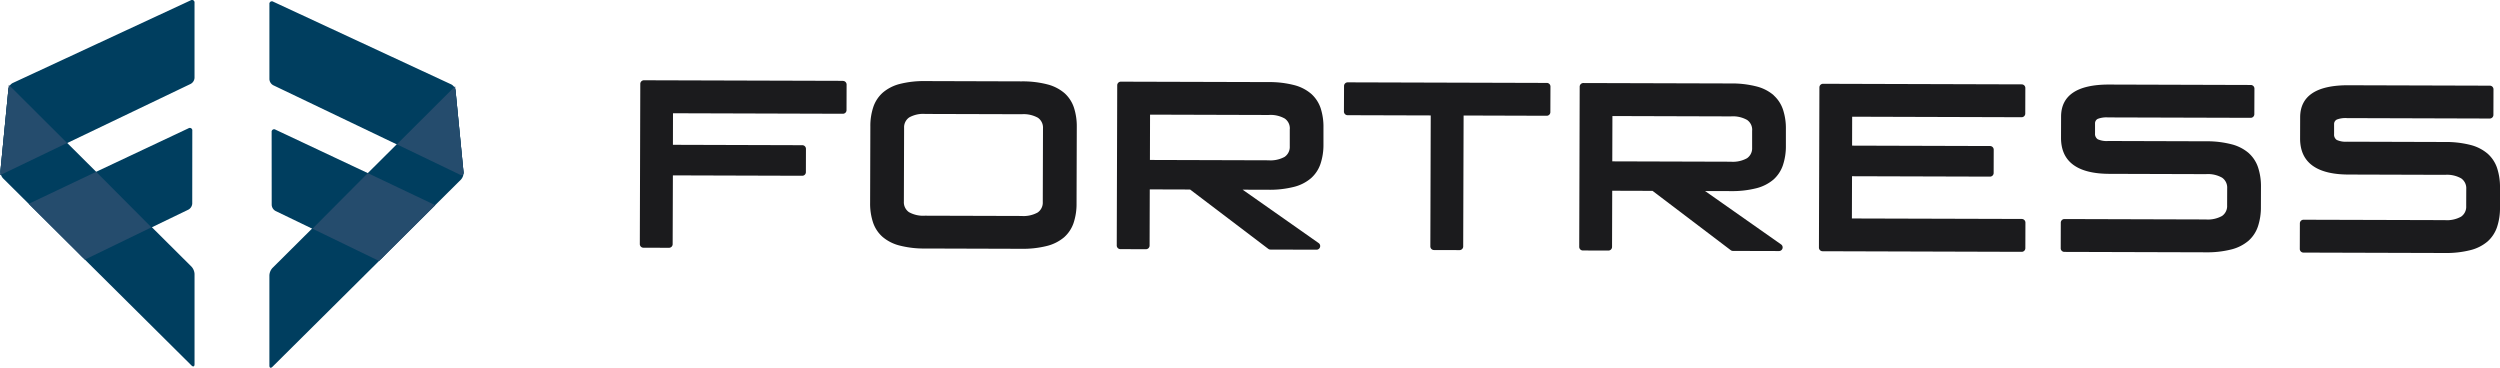
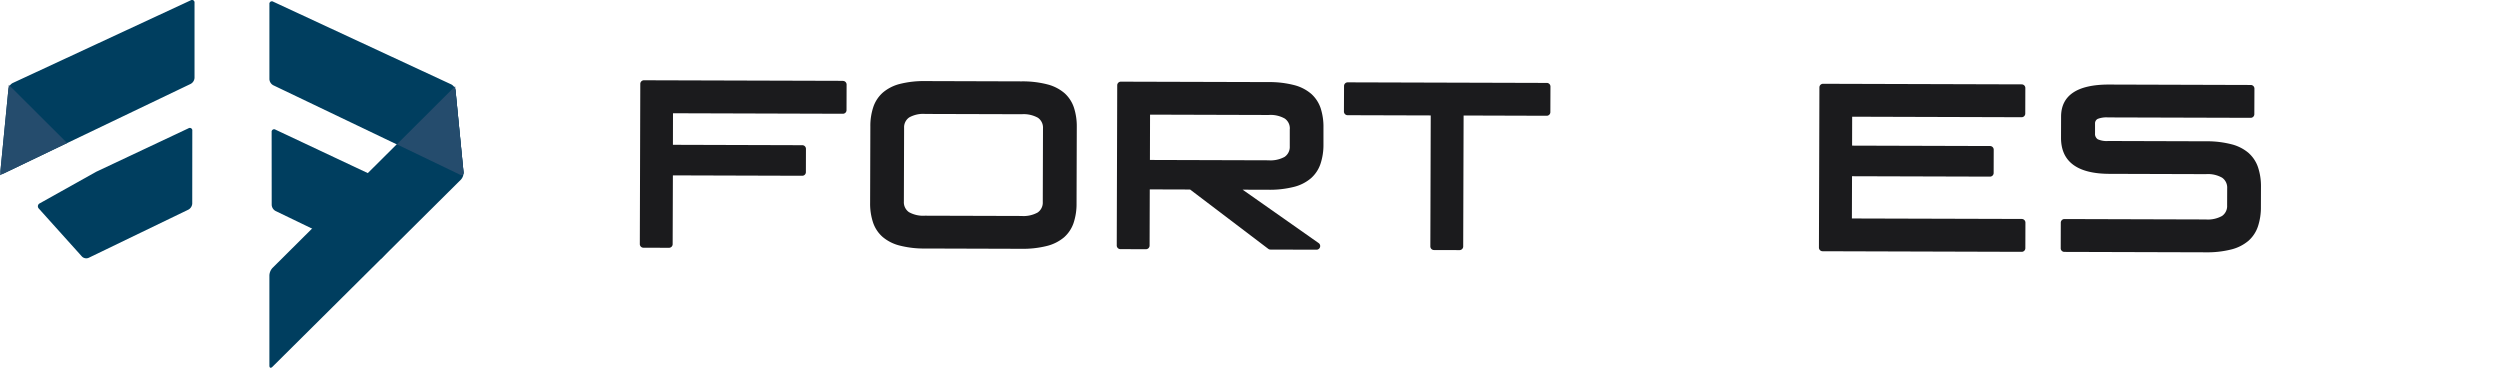
<svg xmlns="http://www.w3.org/2000/svg" id="fortress-logo-dark" width="206" height="30.305" viewBox="0 0 206 30.305">
  <defs>
    <clipPath id="clip-path">
      <rect id="Rectangle_77" data-name="Rectangle 77" width="206" height="30.304" fill="none" />
    </clipPath>
  </defs>
  <g id="Group_13575" data-name="Group 13575" transform="translate(0 0)" clip-path="url(#clip-path)">
    <path id="Path_88751" data-name="Path 88751" d="M58.455,5.28,42.046,5.232h0a.3.3,0,0,0-.211.087.294.294,0,0,0-.088.211l-.039,13.2a.3.3,0,0,0,.087.212.3.3,0,0,0,.212.088l2.107.006h0a.3.3,0,0,0,.3-.3l.019-5.667,10.66.032h0a.3.3,0,0,0,.211-.087.3.3,0,0,0,.088-.212l.005-1.92a.3.3,0,0,0-.3-.3l-10.661-.032.006-2.6,14,.042h0a.3.3,0,0,0,.211-.087.3.3,0,0,0,.088-.212l.006-2.107a.3.3,0,0,0-.3-.3" transform="translate(11.013 1.382)" fill="#1b1b1d" />
    <path id="Path_88752" data-name="Path 88752" d="M72.739,6.28a3.5,3.5,0,0,0-1.408-.722A8.128,8.128,0,0,0,69.2,5.309l-7.933-.024h0a8.065,8.065,0,0,0-2.1.236,3.477,3.477,0,0,0-1.4.714,2.777,2.777,0,0,0-.779,1.174,4.91,4.91,0,0,0-.248,1.614l-.019,6.292a4.951,4.951,0,0,0,.239,1.617,2.767,2.767,0,0,0,.771,1.178,3.472,3.472,0,0,0,1.4.722,8.037,8.037,0,0,0,2.136.249l7.932.024a8.071,8.071,0,0,0,2.095-.236,3.512,3.512,0,0,0,1.412-.714,2.785,2.785,0,0,0,.779-1.174,4.945,4.945,0,0,0,.246-1.614l.019-6.292a4.983,4.983,0,0,0-.238-1.615,2.8,2.8,0,0,0-.771-1.179M69.19,16.4l-7.936-.023a2.4,2.4,0,0,1-1.335-.293.993.993,0,0,1-.417-.87l.019-6.069a.987.987,0,0,1,.422-.866,2.358,2.358,0,0,1,1.32-.286l7.951.023a2.4,2.4,0,0,1,1.335.293.989.989,0,0,1,.417.87l-.018,6.069a.986.986,0,0,1-.422.866,2.4,2.4,0,0,1-1.336.286" transform="translate(14.977 1.396)" fill="#1b1b1d" />
    <path id="Path_88753" data-name="Path 88753" d="M88.826,6.33a3.49,3.49,0,0,0-1.407-.723,8.139,8.139,0,0,0-2.129-.249L73.137,5.323a.3.3,0,0,0-.3.3l-.039,13.2a.3.3,0,0,0,.3.3l2.107.006h0a.3.3,0,0,0,.3-.3l.014-4.629,3.323.01,6.44,4.887a.3.3,0,0,0,.18.062l3.8.01h0a.3.3,0,0,0,.173-.545l-6.263-4.4,2.126.006a8.084,8.084,0,0,0,2.095-.236,3.452,3.452,0,0,0,1.411-.715,2.762,2.762,0,0,0,.779-1.173,4.916,4.916,0,0,0,.248-1.614l0-1.363A4.967,4.967,0,0,0,89.6,7.51a2.793,2.793,0,0,0-.772-1.179m-1.773,2.9,0,1.42a.992.992,0,0,1-.423.868,2.41,2.41,0,0,1-1.336.284l-9.764-.029.01-3.734,9.765.029a2.375,2.375,0,0,1,1.335.293.986.986,0,0,1,.417.868" transform="translate(19.222 1.406)" fill="#1b1b1d" />
    <path id="Path_88754" data-name="Path 88754" d="M104.326,5.415l-16.41-.048a.3.3,0,0,0-.3.3l-.009,2.107a.3.3,0,0,0,.3.3l6.852.02-.032,10.791a.3.3,0,0,0,.3.3l2.108.006h0a.3.3,0,0,0,.3-.3L97.468,8.1l6.849.021h0a.3.3,0,0,0,.3-.3l.008-2.107a.3.3,0,0,0-.3-.3" transform="translate(23.133 1.418)" fill="#1b1b1d" />
-     <path id="Path_88755" data-name="Path 88755" d="M118.972,6.419a3.468,3.468,0,0,0-1.406-.723,8.111,8.111,0,0,0-2.129-.249l-12.153-.035h0a.293.293,0,0,0-.211.087.3.3,0,0,0-.09.211l-.038,13.2a.3.3,0,0,0,.087.212.3.3,0,0,0,.212.088l2.106.006h0a.3.3,0,0,0,.3-.3l.014-4.629,3.323.01,6.442,4.887a.3.3,0,0,0,.179.062l3.8.01h0a.3.3,0,0,0,.172-.545l-6.263-4.4,2.131.006a8.07,8.07,0,0,0,2.089-.236,3.5,3.5,0,0,0,1.412-.714,2.79,2.79,0,0,0,.777-1.174,4.927,4.927,0,0,0,.248-1.614l0-1.364a4.929,4.929,0,0,0-.238-1.614,2.766,2.766,0,0,0-.772-1.179m-1.772,2.9,0,1.421a.99.99,0,0,1-.422.866,2.4,2.4,0,0,1-1.336.286l-9.765-.029.011-3.734,9.765.029a2.373,2.373,0,0,1,1.334.293.988.988,0,0,1,.417.868" transform="translate(27.183 1.43)" fill="#1b1b1d" />
    <path id="Path_88756" data-name="Path 88756" d="M135.287,16.6l-14-.04.011-3.481,11.37.033a.3.3,0,0,0,.3-.3l.005-1.921a.3.3,0,0,0-.3-.3l-11.37-.033.006-2.383,13.964.042h0a.3.3,0,0,0,.3-.3l.006-2.107a.3.3,0,0,0-.087-.212.3.3,0,0,0-.211-.088l-16.372-.048h0a.3.3,0,0,0-.211.087.3.3,0,0,0-.088.211l-.039,13.2a.3.3,0,0,0,.3.3l16.409.049a.3.3,0,0,0,.3-.3l.006-2.107a.3.3,0,0,0-.087-.212.3.3,0,0,0-.212-.088" transform="translate(31.309 1.442)" fill="#1b1b1d" />
    <path id="Path_88757" data-name="Path 88757" d="M149.824,11.158a3.485,3.485,0,0,0-1.409-.723,8.122,8.122,0,0,0-2.127-.249l-8.046-.024a1.8,1.8,0,0,1-.857-.142.52.52,0,0,1-.225-.478l0-.822a.409.409,0,0,1,.226-.382,1.985,1.985,0,0,1,.841-.119l11.759.034h0a.3.3,0,0,0,.3-.3l.008-2.107a.3.3,0,0,0-.3-.3l-11.7-.035h0c-2.6,0-3.927.889-3.932,2.641l-.005,1.736c-.006,1.971,1.336,2.973,3.987,2.981l7.952.024a2.367,2.367,0,0,1,1.335.293.991.991,0,0,1,.418.87l-.005,1.418a.986.986,0,0,1-.422.867,2.4,2.4,0,0,1-1.337.286l-11.647-.034h0a.3.3,0,0,0-.3.3L134.332,19a.291.291,0,0,0,.087.212.3.3,0,0,0,.211.088l11.675.034a8.039,8.039,0,0,0,2.086-.236,3.489,3.489,0,0,0,1.412-.714,2.74,2.74,0,0,0,.777-1.173,4.963,4.963,0,0,0,.248-1.615l.005-1.642a4.926,4.926,0,0,0-.239-1.615,2.765,2.765,0,0,0-.77-1.179" transform="translate(35.471 1.456)" fill="#1b1b1d" />
-     <path id="Path_88758" data-name="Path 88758" d="M166.177,12.382a2.766,2.766,0,0,0-.771-1.178A3.5,3.5,0,0,0,164,10.48a8.173,8.173,0,0,0-2.127-.248l-8.047-.024a1.8,1.8,0,0,1-.857-.142.522.522,0,0,1-.225-.478l0-.823a.411.411,0,0,1,.226-.382,1.989,1.989,0,0,1,.841-.119l11.761.035h0a.3.3,0,0,0,.3-.3l.006-2.108a.3.3,0,0,0-.087-.212.308.308,0,0,0-.212-.088l-11.7-.034h0c-2.6,0-3.926.889-3.931,2.639l-.005,1.737c-.006,1.969,1.336,2.973,3.987,2.981l7.953.024a2.374,2.374,0,0,1,1.334.292.99.99,0,0,1,.418.871l-.005,1.418a.986.986,0,0,1-.422.866,2.4,2.4,0,0,1-1.336.286l-11.648-.033h0a.3.3,0,0,0-.3.3l-.006,2.107a.3.3,0,0,0,.3.3l11.667.034a8.057,8.057,0,0,0,2.092-.236,3.478,3.478,0,0,0,1.413-.714,2.778,2.778,0,0,0,.777-1.174,4.911,4.911,0,0,0,.248-1.614L166.415,14a4.961,4.961,0,0,0-.238-1.615" transform="translate(39.585 1.468)" fill="#1b1b1d" />
    <path id="Path_88759" data-name="Path 88759" d="M15.705.029a.206.206,0,0,1,.317.2V6.413a.609.609,0,0,1-.316.5L.309,14.288c-.173.083-.3-.006-.282-.2L.686,7.342a.679.679,0,0,1,.351-.5Z" transform="translate(0.007 0)" fill="#003e5f" />
    <path id="Path_88760" data-name="Path 88760" d="M14.877,8.37a.206.206,0,0,1,.317.2l-.005,6a.61.61,0,0,1-.315.5L6.65,19.043a.5.5,0,0,1-.55-.109L2.548,14.985a.269.269,0,0,1,.072-.431l4.649-2.6L14.877,8.37" transform="translate(0.652 2.203)" fill="#003e5f" />
-     <path id="Path_88761" data-name="Path 88761" d="M15.774,28.619c.137.135.249.09.249-.1V21.077a.976.976,0,0,0-.249-.6L.968,5.744c-.137-.137-.263-.09-.281.1L.029,12.594a.84.84,0,0,0,.212.6Z" transform="translate(0.007 1.497)" fill="#003e5f" />
    <path id="Path_88762" data-name="Path 88762" d="M.727,5.533l4.8,4.787L0,12.978Z" transform="translate(0 1.461)" fill="#254c6d" />
-     <path id="Path_88763" data-name="Path 88763" d="M7.427,11.2,1.871,13.838l4.621,4.6,5.492-2.663L7.427,11.2" transform="translate(0.494 2.957)" fill="#254c6d" />
    <path id="Path_88764" data-name="Path 88764" d="M17.879.117a.206.206,0,0,0-.317.2V6.5a.609.609,0,0,0,.316.5l15.4,7.373c.173.083.3-.006.282-.2L32.9,7.43a.678.678,0,0,0-.353-.5Z" transform="translate(4.637 0.024)" fill="#003e5f" />
    <path id="Path_88765" data-name="Path 88765" d="M18.024,8.458a.206.206,0,0,0-.317.2l.005,6a.61.61,0,0,0,.315.5l8.224,3.97a.5.5,0,0,0,.55-.109l3.552-3.949a.269.269,0,0,0-.072-.431l-4.649-2.6L18.024,8.458" transform="translate(4.676 2.226)" fill="#003e5f" />
    <path id="Path_88766" data-name="Path 88766" d="M17.81,28.707c-.137.135-.249.09-.249-.1V21.165a.976.976,0,0,1,.249-.6L32.616,5.832c.137-.137.264-.09.282.1l.659,6.749a.841.841,0,0,1-.214.6Z" transform="translate(4.637 1.52)" fill="#003e5f" />
    <path id="Path_88767" data-name="Path 88767" d="M30.671,5.621l-4.8,4.787s4.949,2.384,5.222,2.512.269-.22.269-.22Z" transform="translate(6.831 1.485)" fill="#254c6d" />
-     <path id="Path_88768" data-name="Path 88768" d="M24.928,11.285q2.78,1.32,5.557,2.641l-4.623,4.6L20.37,15.865l4.558-4.58" transform="translate(5.379 2.98)" fill="#254c6d" />
  </g>
</svg>